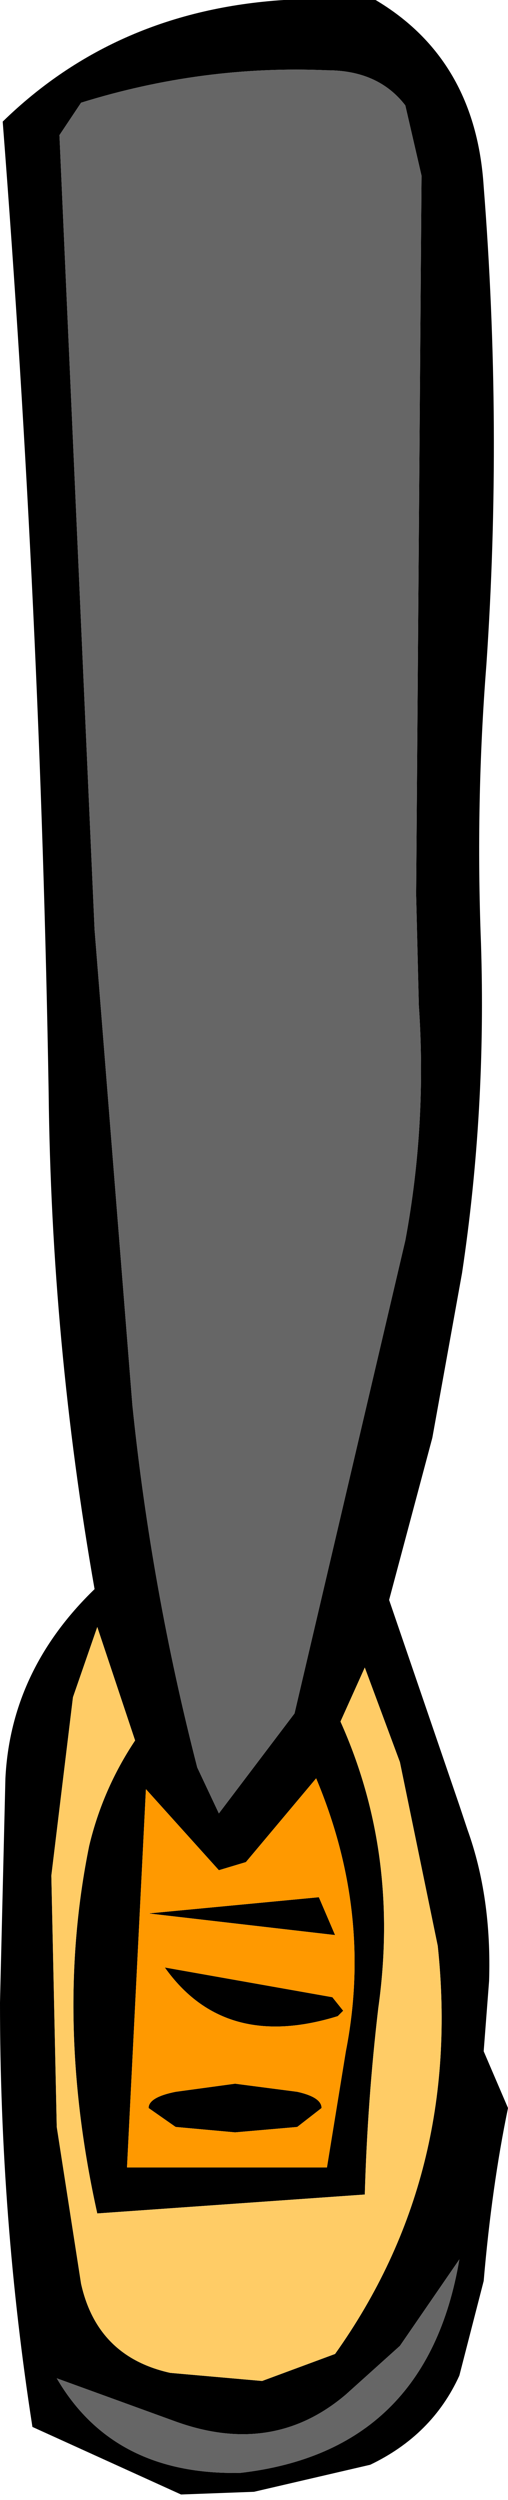
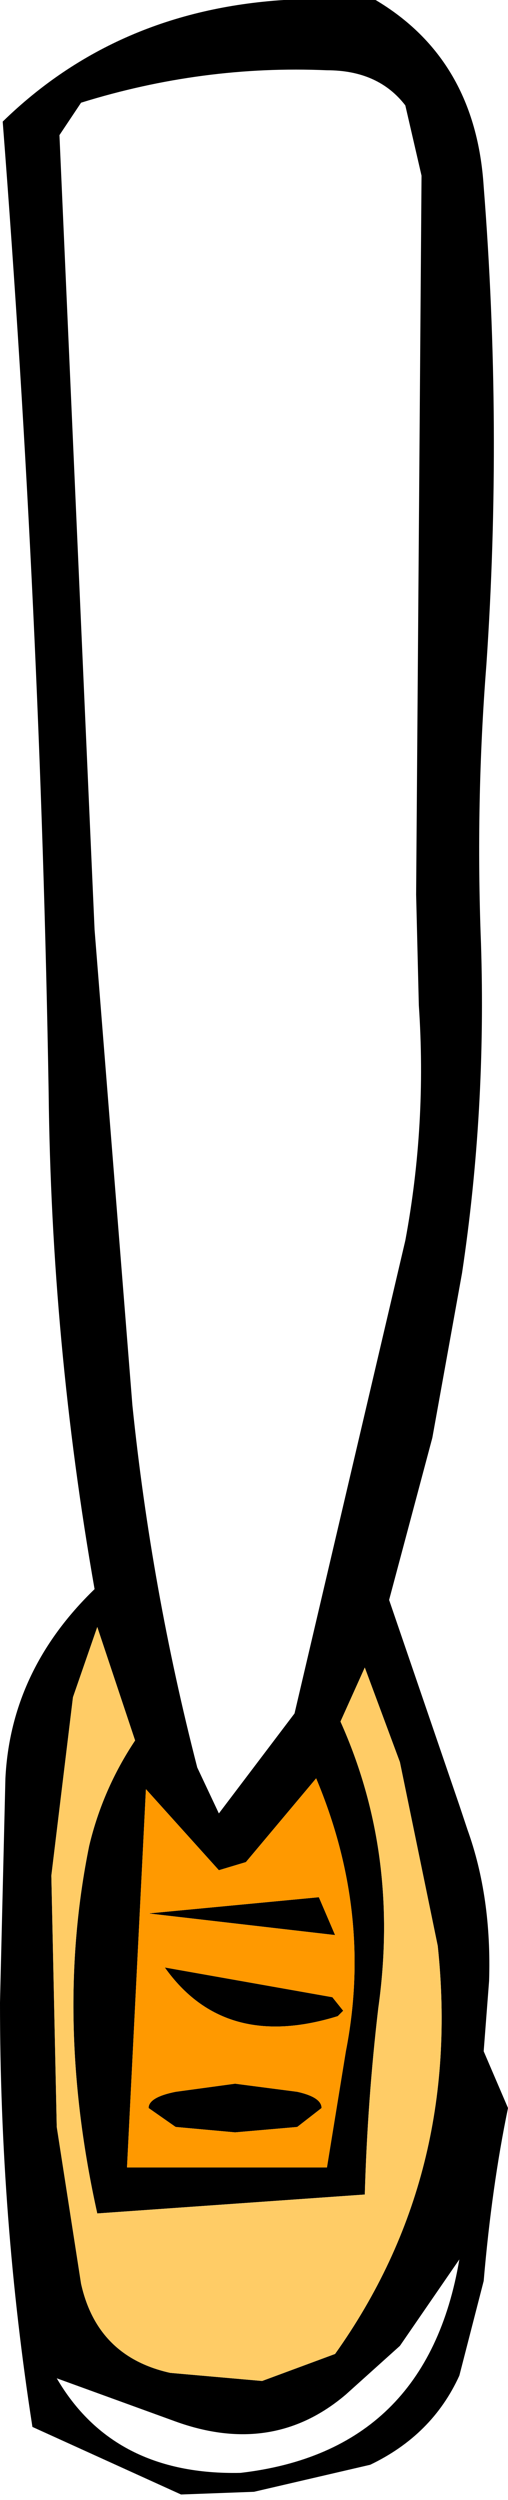
<svg xmlns="http://www.w3.org/2000/svg" height="46.25px" width="9.4px">
  <g transform="matrix(1.0, 0.0, 0.0, 1.0, 4.7, 23.1)">
    <path d="M0.55 -23.1 L2.25 -23.1 Q4.1 -22.0 4.25 -19.65 4.6 -15.2 4.3 -10.8 4.1 -8.25 4.2 -5.65 4.3 -2.55 3.85 0.45 L3.3 3.5 2.5 6.5 3.8 10.3 3.95 10.75 Q4.4 12.0 4.35 13.55 L4.25 14.85 4.7 15.9 Q4.4 17.35 4.25 19.1 L3.8 20.85 Q3.3 21.95 2.15 22.5 L0.0 23.0 -1.35 23.05 -4.1 21.8 Q-4.7 17.95 -4.7 13.95 L-4.6 9.8 Q-4.5 7.8 -2.95 6.3 -3.75 1.75 -3.8 -2.9 -3.95 -11.8 -4.65 -20.85 -2.55 -22.9 0.55 -23.1 M3.1 -19.85 L2.8 -21.15 Q2.3 -21.8 1.35 -21.8 -0.95 -21.9 -3.2 -21.2 L-3.6 -20.6 -2.95 -5.9 -2.25 2.9 Q-1.9 6.3 -1.05 9.6 L-0.65 10.45 0.75 8.6 2.8 -0.15 Q3.2 -2.3 3.05 -4.5 L3.0 -6.55 3.1 -19.85 M-2.2 9.1 L-2.9 7.0 -3.35 8.3 -3.75 11.6 -3.65 16.25 -3.2 19.15 Q-2.9 20.5 -1.55 20.8 L0.15 20.95 1.5 20.45 Q3.85 17.15 3.4 12.9 L2.7 9.5 2.05 7.75 1.6 8.75 Q2.7 11.2 2.3 14.05 2.1 15.75 2.05 17.5 L-2.9 17.85 Q-3.7 14.25 -3.05 11.05 -2.8 10.0 -2.2 9.1 M1.55 14.2 Q-0.55 14.85 -1.65 13.3 L1.45 13.85 1.65 14.1 1.55 14.2 M-1.95 15.9 Q-1.95 15.7 -1.45 15.6 L-0.35 15.45 0.8 15.6 Q1.25 15.7 1.25 15.9 L0.8 16.25 -0.35 16.35 -1.45 16.25 -1.95 15.9 M-0.15 11.35 L-0.65 11.5 -2.0 10.0 -2.35 17.0 1.35 17.0 1.7 14.85 Q2.2 12.3 1.15 9.8 L-0.15 11.35 M1.2 12.0 L1.5 12.7 -1.95 12.3 1.2 12.0 M2.7 20.3 L1.7 21.2 Q0.35 22.35 -1.45 21.7 L-3.65 20.9 Q-2.6 22.7 -0.25 22.65 3.2 22.25 3.8 18.7 L2.7 20.3" fill="#000000" fill-rule="evenodd" stroke="none" />
-     <path d="M3.1 -19.85 L3.0 -6.55 3.05 -4.5 Q3.2 -2.3 2.8 -0.15 L0.75 8.6 -0.65 10.45 -1.05 9.6 Q-1.9 6.3 -2.25 2.9 L-2.95 -5.9 -3.6 -20.6 -3.2 -21.2 Q-0.95 -21.9 1.35 -21.8 2.3 -21.8 2.8 -21.15 L3.1 -19.85 M2.7 20.3 L3.8 18.7 Q3.2 22.25 -0.25 22.65 -2.6 22.7 -3.65 20.9 L-1.45 21.7 Q0.35 22.35 1.7 21.2 L2.7 20.3" fill="#666666" fill-rule="evenodd" stroke="none" />
    <path d="M-2.2 9.1 Q-2.8 10.0 -3.05 11.05 -3.7 14.25 -2.9 17.85 L2.05 17.5 Q2.1 15.75 2.3 14.05 2.7 11.2 1.6 8.75 L2.05 7.75 2.7 9.5 3.4 12.9 Q3.85 17.15 1.5 20.45 L0.15 20.95 -1.55 20.8 Q-2.9 20.5 -3.2 19.15 L-3.65 16.25 -3.75 11.6 -3.35 8.3 -2.9 7.0 -2.2 9.1" fill="#ffcc66" fill-rule="evenodd" stroke="none" />
    <path d="M1.2 12.0 L-1.95 12.3 1.5 12.7 1.2 12.0 M-0.15 11.35 L1.15 9.8 Q2.2 12.3 1.7 14.85 L1.35 17.0 -2.35 17.0 -2.0 10.0 -0.65 11.5 -0.15 11.35 M-1.95 15.9 L-1.45 16.25 -0.35 16.35 0.8 16.25 1.25 15.9 Q1.25 15.7 0.8 15.6 L-0.35 15.45 -1.45 15.6 Q-1.95 15.7 -1.95 15.9 M1.55 14.2 L1.65 14.1 1.45 13.85 -1.65 13.3 Q-0.55 14.85 1.55 14.2" fill="#ff9900" fill-rule="evenodd" stroke="none" />
  </g>
</svg>